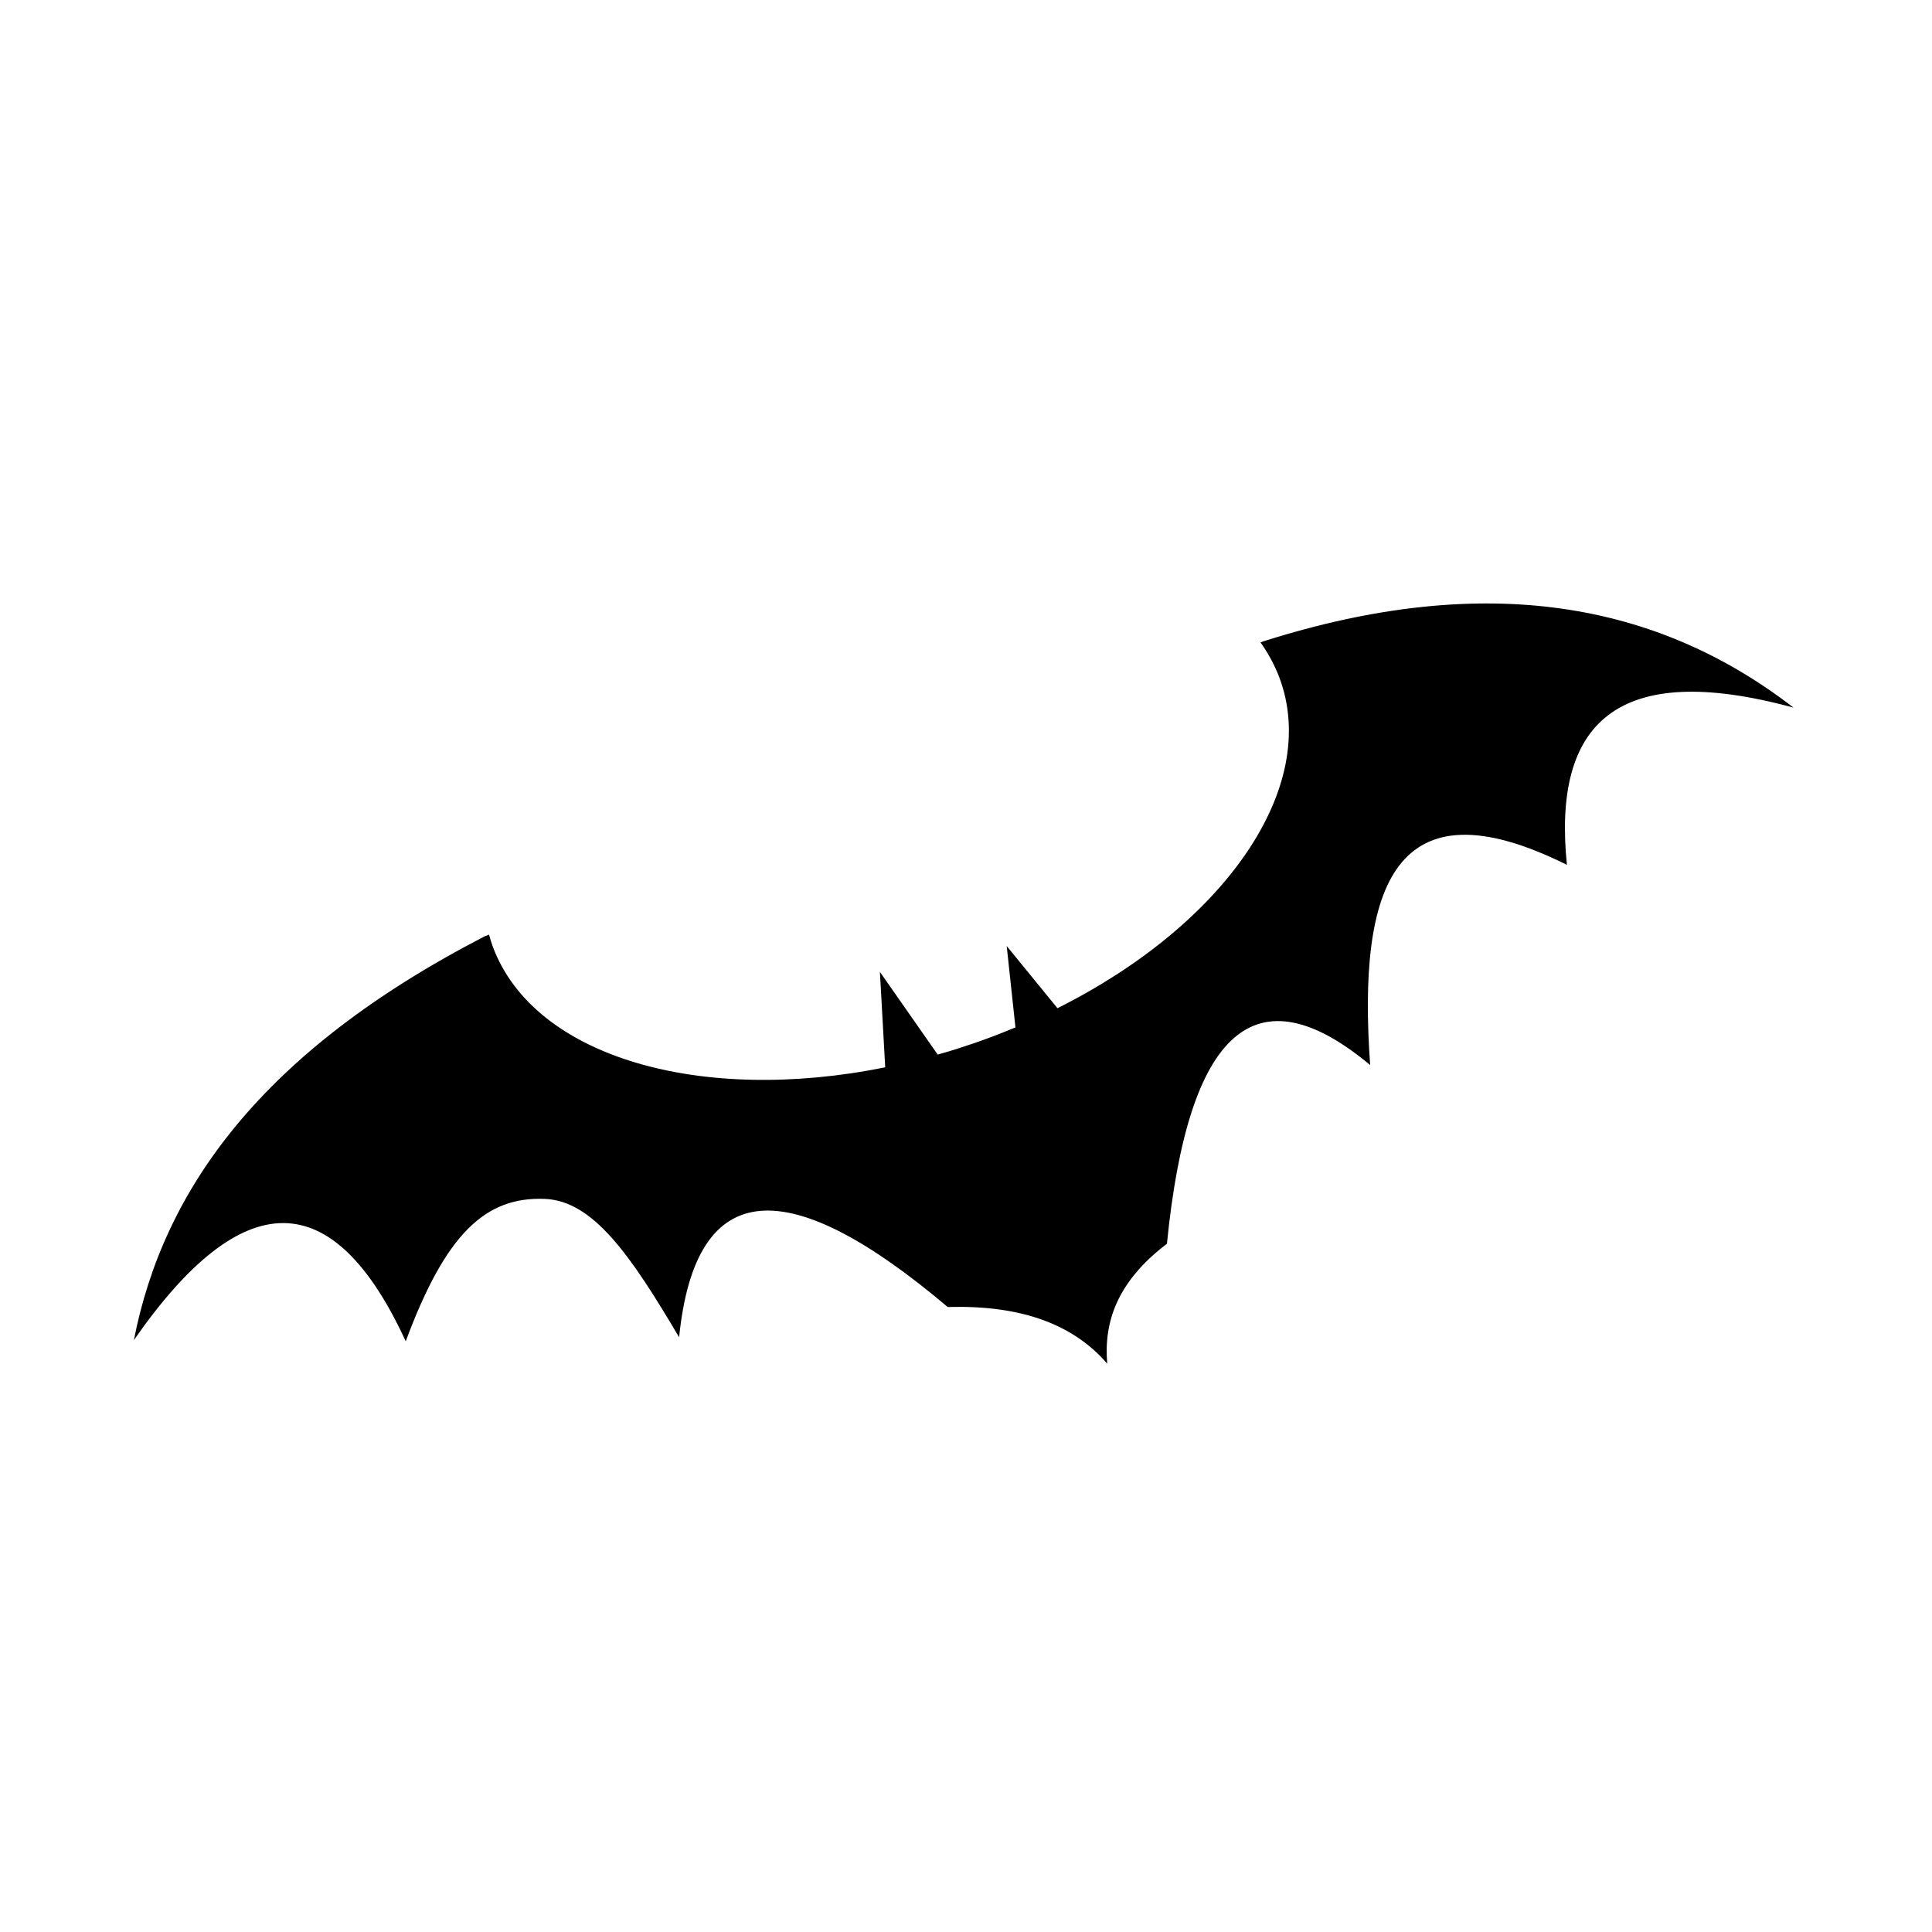
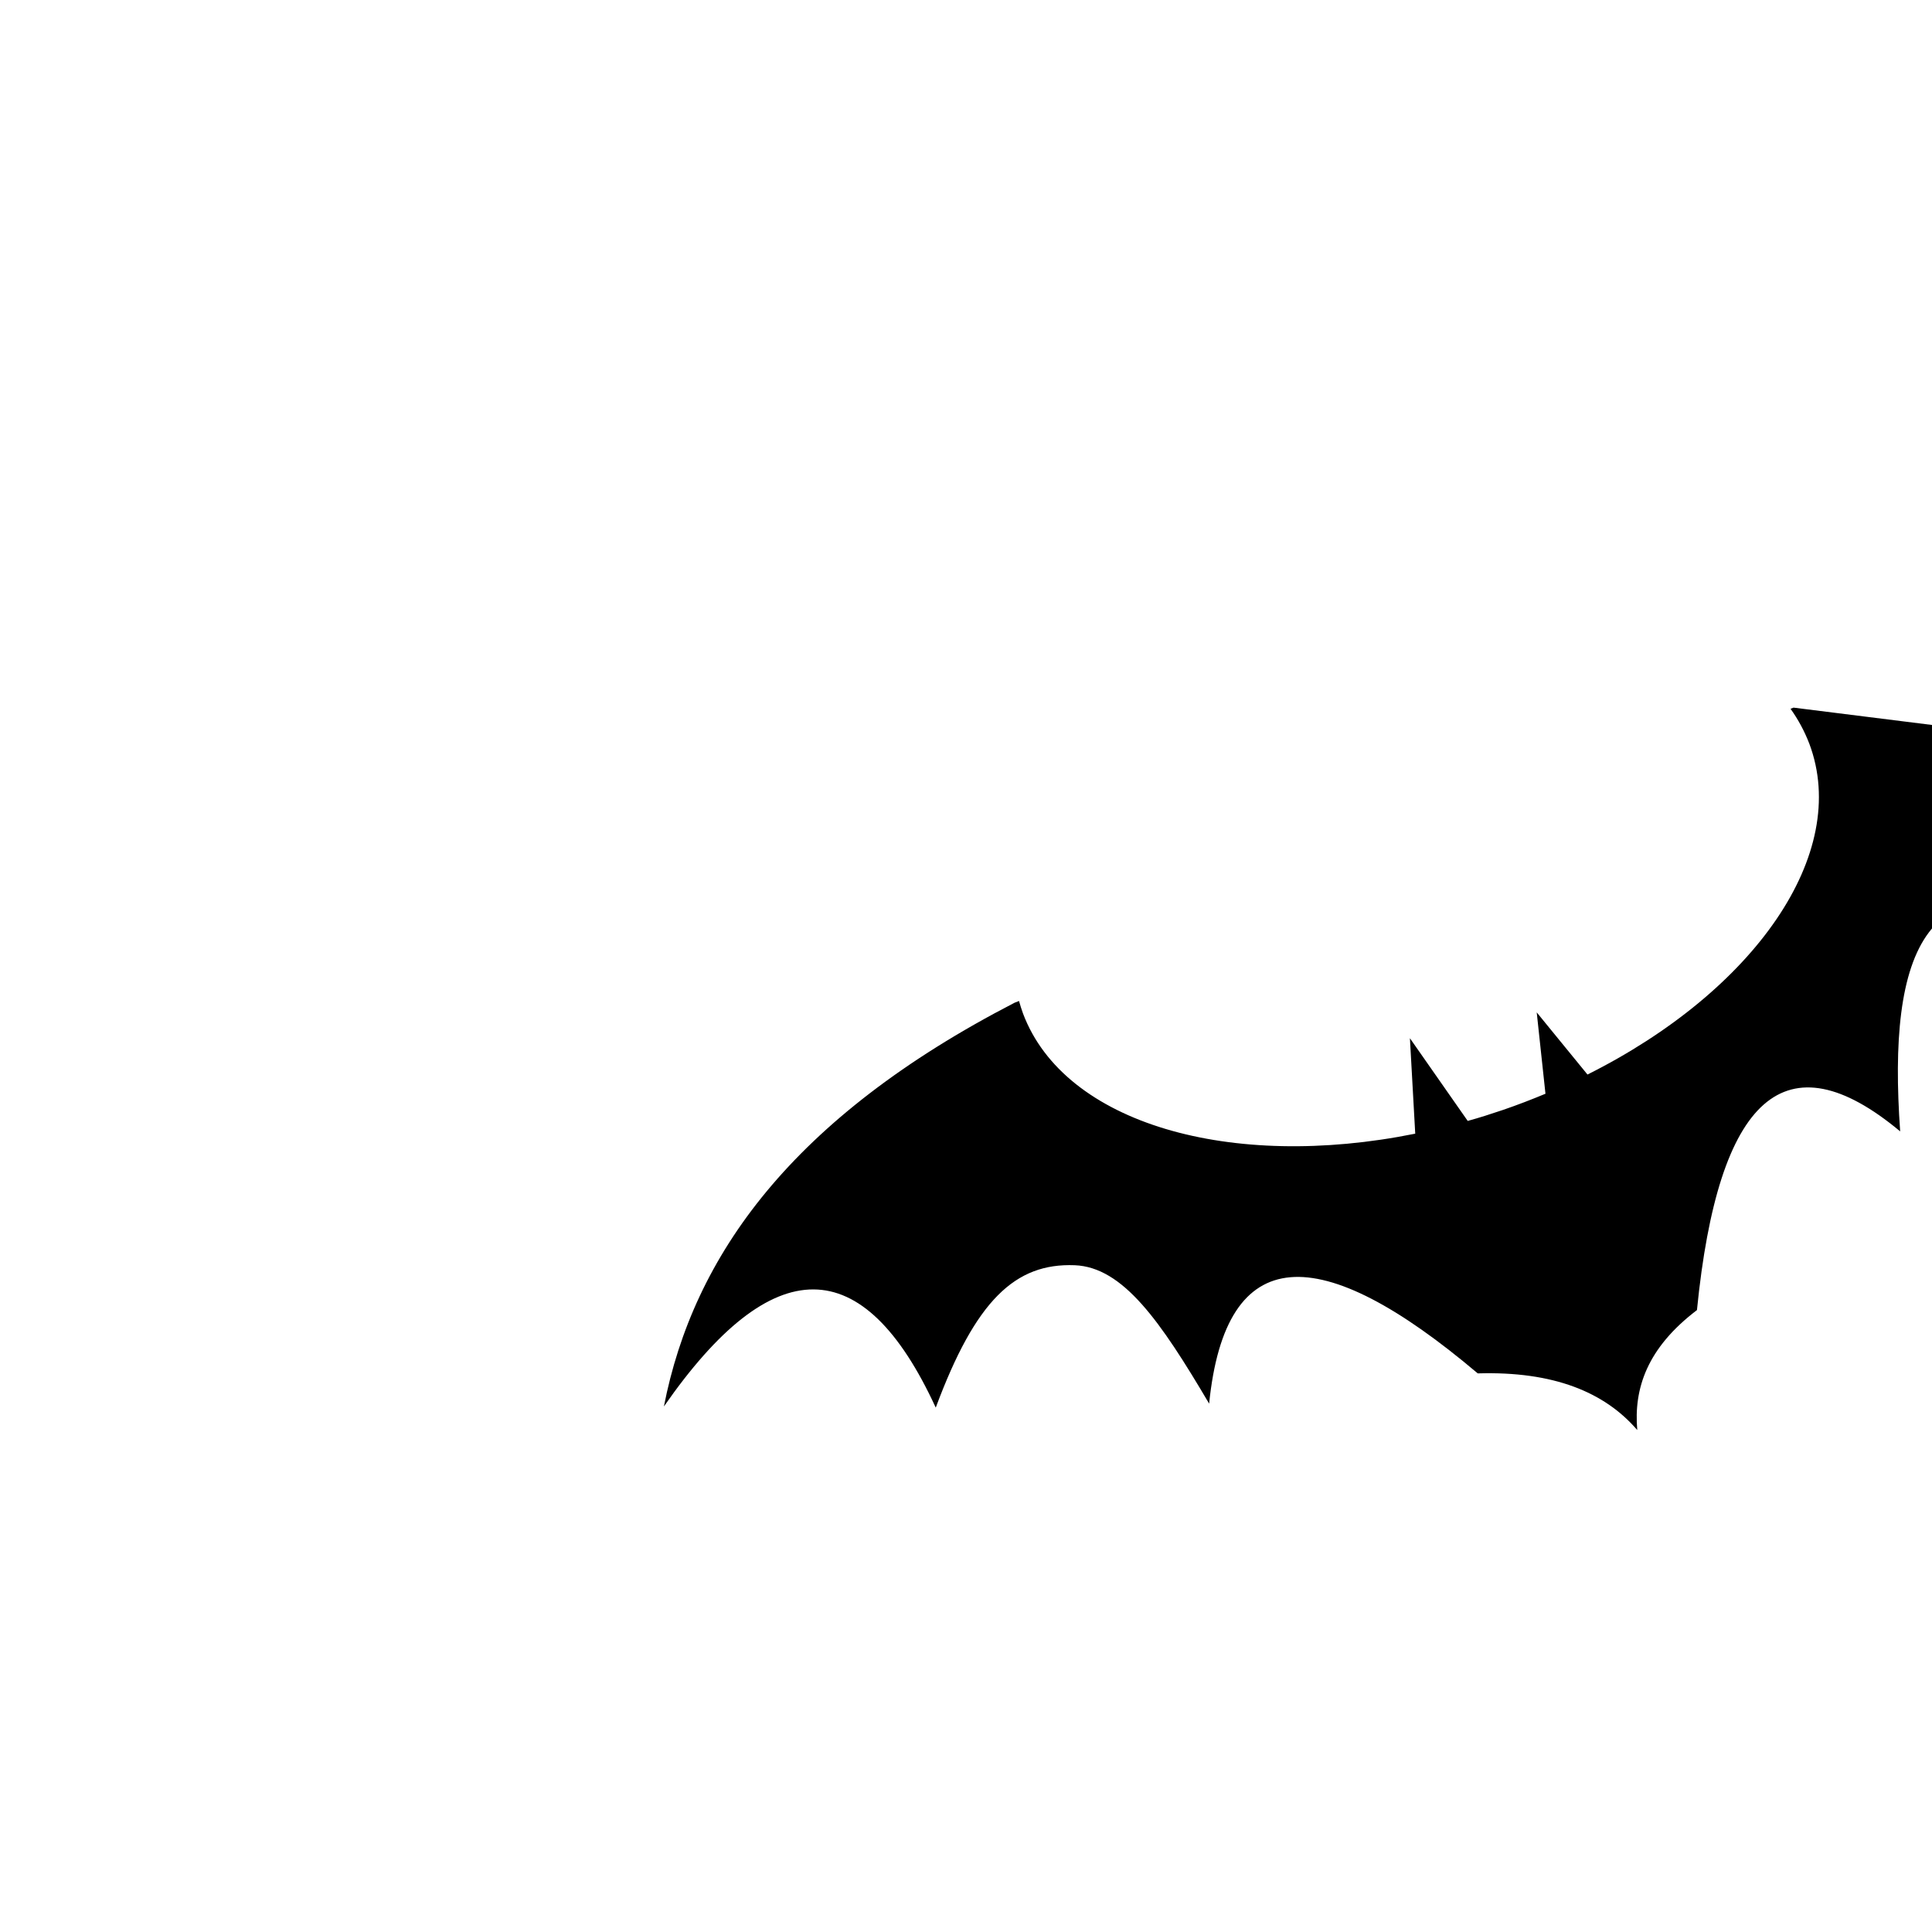
<svg xmlns="http://www.w3.org/2000/svg" fill="#000000" width="800px" height="800px" version="1.1" viewBox="144 144 512 512">
-   <path d="m619.31 331.53c-35.82-27.66-81.164-36.426-140.46-17.582l-0.805 0.301c2.066 2.871 3.727 5.996 4.988 9.27 10.984 29.223-14.609 65.547-58.793 87.664l-13.453-16.473 2.316 21.562c-3.629 1.512-7.406 2.973-11.234 4.281-3.125 1.059-6.246 2.066-9.371 2.922l-15.316-21.914 1.41 25.293c-48.871 9.875-92.953-2.621-103.94-31.84-0.402-1.109-0.754-2.215-1.059-3.324l-1.16 0.453c-58.996 30.48-85.145 67.008-92.953 107.01 28.816-41.465 52.852-41.363 72.043 0.301 10.578-28.465 21.059-38.34 36.828-37.734 12.797 0.504 22.723 14.812 35.621 36.676 4.383-43.227 29.32-43.43 71.188-8.012 20.051-0.605 33.605 4.938 42.27 15.012-0.957-10.984 2.57-21.715 15.82-31.789 5.644-56.828 23.578-72.598 53.855-47.359-3.375-47.207 6.348-75.824 52.145-53.051-3.828-37.434 13-54.461 60.059-41.664z" fill-rule="evenodd" />
+   <path d="m619.31 331.53l-0.805 0.301c2.066 2.871 3.727 5.996 4.988 9.27 10.984 29.223-14.609 65.547-58.793 87.664l-13.453-16.473 2.316 21.562c-3.629 1.512-7.406 2.973-11.234 4.281-3.125 1.059-6.246 2.066-9.371 2.922l-15.316-21.914 1.41 25.293c-48.871 9.875-92.953-2.621-103.94-31.84-0.402-1.109-0.754-2.215-1.059-3.324l-1.16 0.453c-58.996 30.48-85.145 67.008-92.953 107.01 28.816-41.465 52.852-41.363 72.043 0.301 10.578-28.465 21.059-38.34 36.828-37.734 12.797 0.504 22.723 14.812 35.621 36.676 4.383-43.227 29.32-43.43 71.188-8.012 20.051-0.605 33.605 4.938 42.27 15.012-0.957-10.984 2.57-21.715 15.82-31.789 5.644-56.828 23.578-72.598 53.855-47.359-3.375-47.207 6.348-75.824 52.145-53.051-3.828-37.434 13-54.461 60.059-41.664z" fill-rule="evenodd" />
</svg>